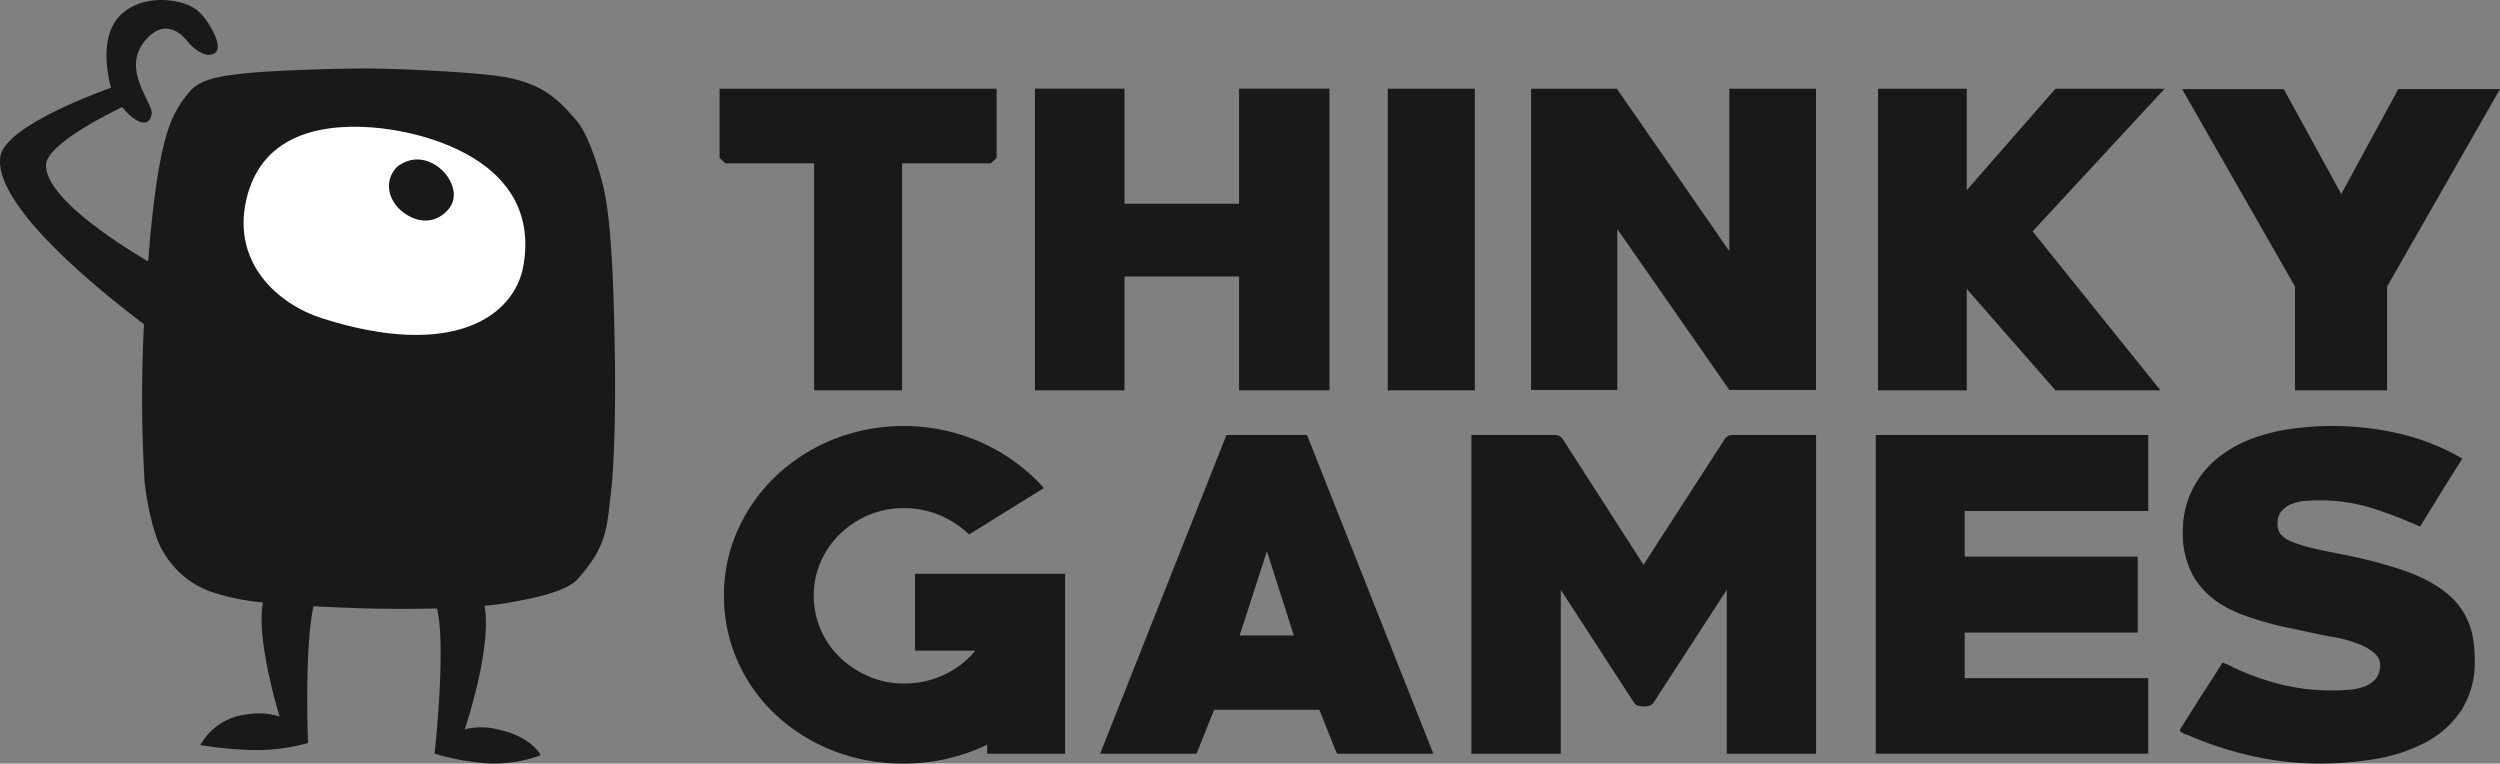
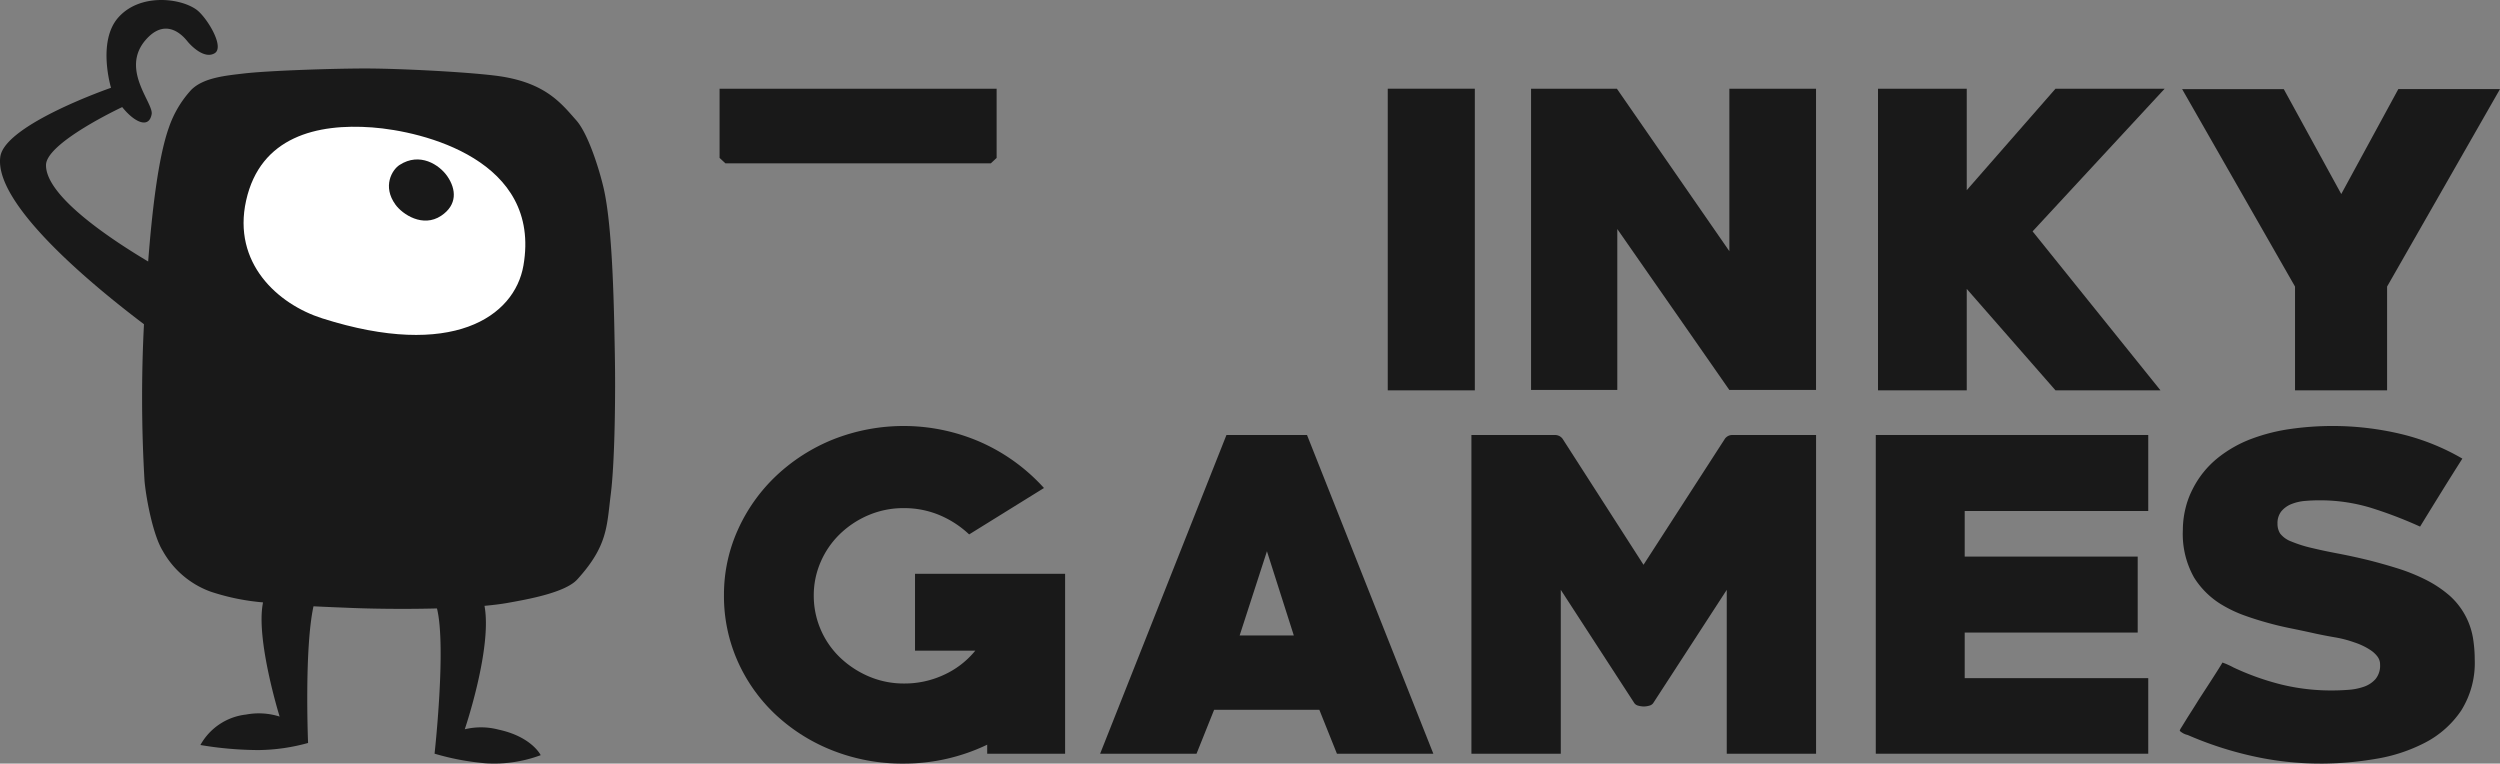
<svg xmlns="http://www.w3.org/2000/svg" width="444.746" height="135.839" viewBox="0 0 444.746 135.839">
  <rect x="0" y="0" width="444.746" height="135.839" fill="#808080" stroke="none" />
  <defs>
    <clipPath id="clip-path">
      <rect id="Rectangle_486" data-name="Rectangle 486" width="109.425" height="135.839" fill="none" />
    </clipPath>
  </defs>
  <g id="Group_1853" data-name="Group 1853" transform="translate(-398.254 -777.001)">
-     <path id="Path_550" data-name="Path 550" d="M874.637,220.678H858.85v40.385H843.211V220.678H827.424l-1.038-.968V207.4h49.288V219.71Z" transform="translate(-300.121 585.381)" fill="#191919" />
-     <path id="Path_551" data-name="Path 551" d="M1036.789,261.064V240.8h-20.382v20.262h-15.935V207.4h15.935v20.469h20.382V207.4h16.083v53.662Z" transform="translate(-418.108 585.38)" fill="#191919" />
+     <path id="Path_550" data-name="Path 550" d="M874.637,220.678H858.85H843.211V220.678H827.424l-1.038-.968V207.4h49.288V219.71Z" transform="translate(-300.121 585.381)" fill="#191919" />
    <rect id="Rectangle_369" data-name="Rectangle 369" width="15.49" height="53.662" transform="translate(645.133 792.781)" fill="#191919" />
    <path id="Path_552" data-name="Path 552" d="M1309.633,260.994,1289.7,232.365v28.629h-15.342V207.4h15.268l20.011,28.906V207.4h15.416v53.593Z" transform="translate(-603.732 585.381)" fill="#191919" />
    <path id="Path_553" data-name="Path 553" d="M1493.413,232.78l22.754,28.283H1497.49L1481.7,243.015v18.049h-15.787V207.4H1481.7V225.45L1497.49,207.4h19.419Z" transform="translate(-733.564 585.381)" fill="#191919" />
    <path id="Path_554" data-name="Path 554" d="M1670.255,242.761v18.464h-16.38V242.761l-20.086-35.129h18.084L1662.1,226.3l10.154-18.671h18.085Z" transform="translate(-847.341 585.22)" fill="#191919" />
    <path id="Path_555" data-name="Path 555" d="M875.639,465.27v-1.607a34.154,34.154,0,0,1-14.878,3.361,33.693,33.693,0,0,1-12.647-2.338,31.965,31.965,0,0,1-10.141-6.393,29.294,29.294,0,0,1-6.734-9.5,28.449,28.449,0,0,1-2.427-11.726,27.981,27.981,0,0,1,2.466-11.616,30.257,30.257,0,0,1,6.813-9.608,32.313,32.313,0,0,1,10.18-6.5,34.1,34.1,0,0,1,26.232.511A33.466,33.466,0,0,1,885.74,418l-13.312,8.256a17.664,17.664,0,0,0-5.364-3.471,16.234,16.234,0,0,0-6.225-1.205,15.818,15.818,0,0,0-6.382,1.278,16.65,16.65,0,0,0-5.09,3.4A15.412,15.412,0,0,0,846,431.187a14.861,14.861,0,0,0-1.214,5.955,15.228,15.228,0,0,0,4.62,10.959,17.129,17.129,0,0,0,5.129,3.4,15.8,15.8,0,0,0,6.382,1.278,16.543,16.543,0,0,0,7.008-1.534,15.523,15.523,0,0,0,5.6-4.31H862.8V433.269h26.7v32Z" transform="translate(-301.765 445.816)" fill="#191919" />
    <path id="Path_556" data-name="Path 556" d="M1078.6,469.008l-3.132-7.818h-18.715l-3.132,7.818h-17.149l22.474-56.7h14.33l22.474,56.7Zm-12.451-36.019-4.855,14.977h9.632Z" transform="translate(-442.508 442.078)" fill="#191919" />
    <path id="Path_557" data-name="Path 557" d="M1286.881,469.009V439.858l-13,20.019a1.184,1.184,0,0,1-.783.584,3.715,3.715,0,0,1-.94.146,3.938,3.938,0,0,1-1.018-.146,1.182,1.182,0,0,1-.783-.584l-13-20.019v29.152h-15.9v-56.7h14.878a1.676,1.676,0,0,1,1.331.657l14.408,22.43,14.487-22.43a1.6,1.6,0,0,1,1.253-.657h14.957v56.7Z" transform="translate(-581.441 442.077)" fill="#191919" />
    <path id="Path_558" data-name="Path 558" d="M1464.677,469.009v-56.7h48.471V425.83h-32.653v8.11h30.774v13.516h-30.774v8.11h32.653v13.443Z" transform="translate(-732.724 442.077)" fill="#191919" />
    <path id="Path_559" data-name="Path 559" d="M1657.471,467.024a55.157,55.157,0,0,1-12.1-1.344,62.931,62.931,0,0,1-11.472-3.742,2.864,2.864,0,0,1-.783-.291c-.419-.242-.626-.411-.626-.508a2.663,2.663,0,0,1,.313-.581q.312-.508.783-1.272t1.1-1.743q.626-.981,1.253-2,1.331-2.036,2.506-3.863t1.644-2.63a14.16,14.16,0,0,1,1.958.877,46.634,46.634,0,0,0,8.5,3.032,37.428,37.428,0,0,0,9.044,1.059q1.33,0,2.858-.109a10.731,10.731,0,0,0,2.78-.548,4.925,4.925,0,0,0,2.075-1.354,3.756,3.756,0,0,0,.823-2.6,2.306,2.306,0,0,0-.47-1.427,4.873,4.873,0,0,0-1.175-1.1,10.946,10.946,0,0,0-1.488-.842,11.936,11.936,0,0,0-1.488-.587,20.132,20.132,0,0,0-3.367-.877q-1.724-.293-3.445-.66-2.272-.51-4.463-.951T1648,441.946q-2.114-.585-4.033-1.281a22.123,22.123,0,0,1-3.563-1.646,14.819,14.819,0,0,1-5.364-5.086,15.745,15.745,0,0,1-2-8.452,16.35,16.35,0,0,1,.431-3.694,15.25,15.25,0,0,1,1.292-3.55,16.816,16.816,0,0,1,4.463-5.561,21.914,21.914,0,0,1,6.069-3.439,32.893,32.893,0,0,1,7.008-1.756,53.309,53.309,0,0,1,7.361-.513,52.616,52.616,0,0,1,11.9,1.36,40.4,40.4,0,0,1,11.2,4.444q-1.958,3.085-3.8,6.057t-3.719,6.039a76.218,76.218,0,0,0-8.81-3.361,31.1,31.1,0,0,0-9.2-1.315q-1.175,0-2.467.11a8.278,8.278,0,0,0-2.388.548,4.465,4.465,0,0,0-1.8,1.276,3.342,3.342,0,0,0-.7,2.224,3.164,3.164,0,0,0,.47,1.751,4.478,4.478,0,0,0,2,1.422,22.728,22.728,0,0,0,3.563,1.13q2.114.512,4.62.985t5.247,1.131q2.661.658,5.364,1.5a33.1,33.1,0,0,1,5.09,2.042,20.464,20.464,0,0,1,4.268,2.845,12.977,12.977,0,0,1,4.15,7.514,24.033,24.033,0,0,1,.313,3.829,15.9,15.9,0,0,1-2.427,9.119,17.4,17.4,0,0,1-6.343,5.653,29.177,29.177,0,0,1-8.849,2.918,58.756,58.756,0,0,1-9.867.839" transform="translate(-846.461 445.815)" fill="#191919" />
    <g id="Group_1850" data-name="Group 1850" transform="translate(398.254 777.001)">
      <g id="Group_1849" data-name="Group 1849" clip-path="url(#clip-path)">
        <path id="Path_665" data-name="Path 665" d="M109.382,63.144c-.14-7.425-.33-22.4-1.987-29.637-.729-3.18-2.714-9.665-4.88-12.107-2.736-3.086-5.6-6.867-14.457-7.952-5.613-.687-16.932-1.242-22.588-1.265-5.608-.021-17.708.363-22.227.905-3.1.371-7.047.721-9.216,2.891a18.965,18.965,0,0,0-3.975,6.685c-1.978,5.521-3.044,15.5-3.694,23.858C18.949,42.1,8.116,34.713,8.185,29.352c.053-3.986,13.554-10.3,13.554-10.3,2.168,2.711,4.76,3.907,5.24,1.264.362-1.987-5.6-7.951-1.085-13.191,3.21-3.724,6.064-1.5,7.41.18.722.9,3.072,3.253,4.879,2.169,1.875-1.125-1.472-6.5-3.253-7.771C31.958-.412,24.811-1.187,21.015,3.148c-3.737,4.271-1.265,12.47-1.265,12.47S.833,22.155.053,27.9C-1.084,36.3,16.38,50.7,25.612,57.678a255.017,255.017,0,0,0,.1,27.874c.288,3.209,1.541,9.74,3.253,12.469a16,16,0,0,0,8.493,7.228,40.1,40.1,0,0,0,9.338,1.916c-1.356,6.453,2.95,20.311,2.95,20.311a12.238,12.238,0,0,0-5.963-.36,10.641,10.641,0,0,0-8.132,5.421,63.852,63.852,0,0,0,10.3.9,34.21,34.21,0,0,0,8.855-1.264s-.694-16.677.963-24.314c2.461.127,4.707.207,6.447.28,3.83.161,9.776.25,15.521.1,1.688,6.789-.428,25.838-.428,25.838a45.231,45.231,0,0,0,9.122,1.713,23.719,23.719,0,0,0,9.759-1.446s-1.574-3.277-7.535-4.555a12.238,12.238,0,0,0-5.974-.05s4.91-14.433,3.51-21.96c1.574-.145,3.008-.322,4.217-.541,3.191-.578,10.106-1.758,12.287-4.157,5.421-5.965,5.24-9.4,5.963-15.18.768-6.144.841-18.566.723-24.757" transform="translate(0 0)" fill="#191919" />
        <path id="Path_666" data-name="Path 666" d="M60.492,19.7c-9.759-.723-19.878,1.626-22.408,13.01-2.469,11.108,5.6,18.433,13.553,20.963,23.1,7.349,34.2-.283,35.781-9.4C90.67,25.482,69.581,20.373,60.492,19.7" transform="translate(5.7 2.966)" fill="#fff" />
        <path id="Path_667" data-name="Path 667" d="M61.969,25.62c-1.335.867-3.072,3.8-.723,7.048,1.255,1.736,4.88,4.156,8.132,1.987,2.889-1.925,2.711-4.7,1.085-7.048-1.392-2.01-4.879-4.336-8.493-1.987" transform="translate(9.102 3.731)" fill="#191919" />
      </g>
    </g>
  </g>
</svg>